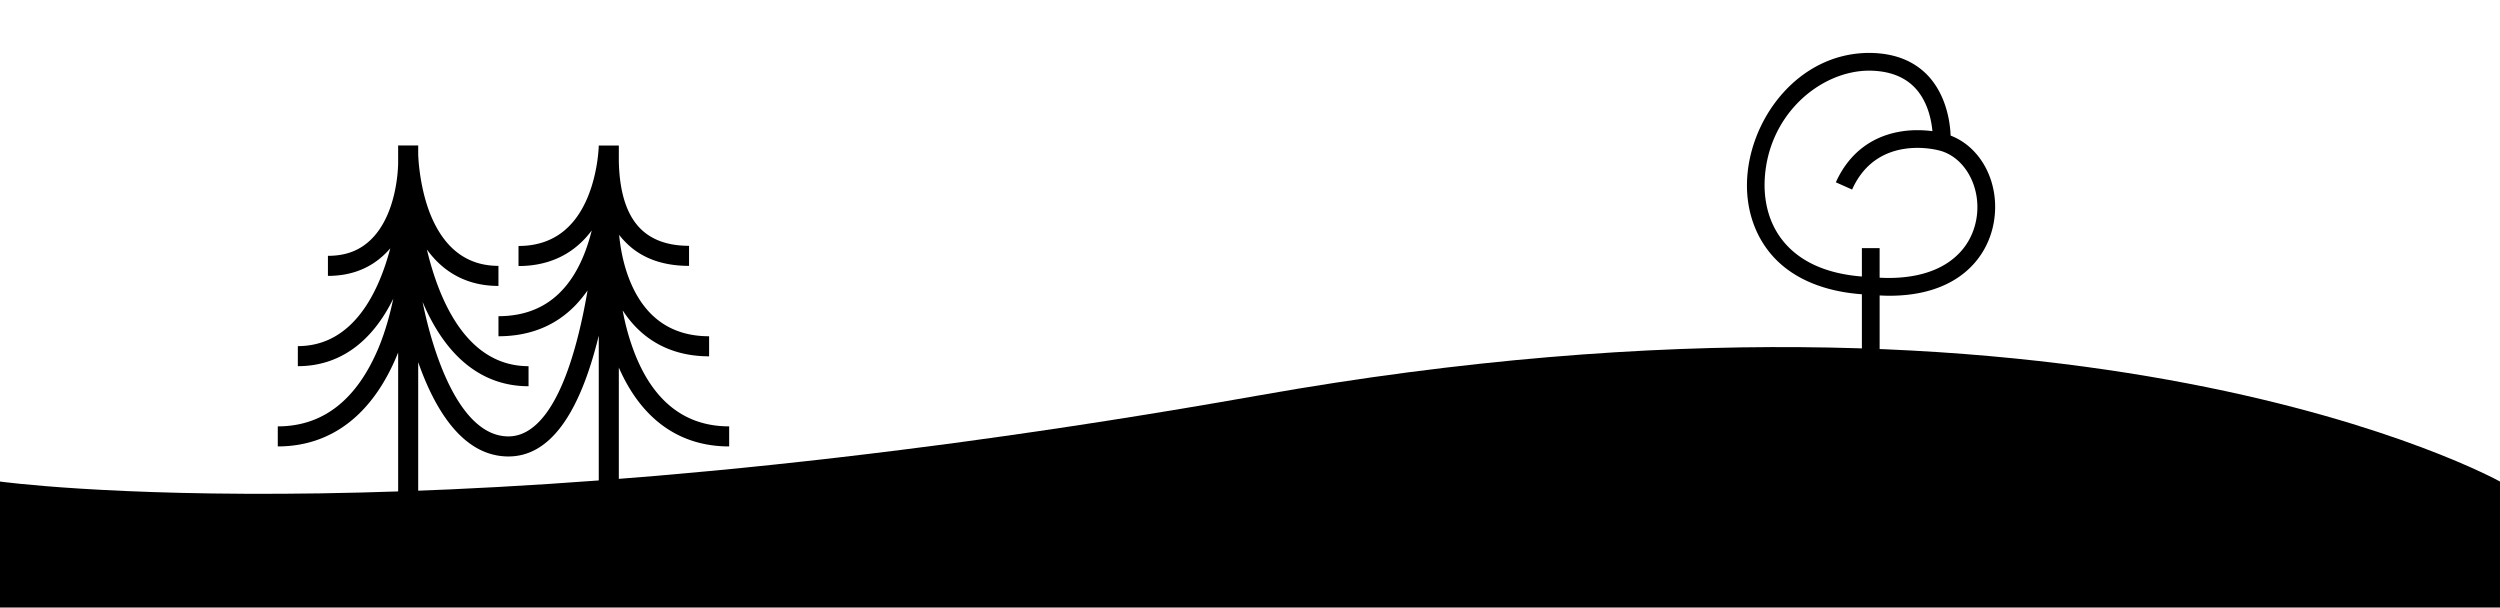
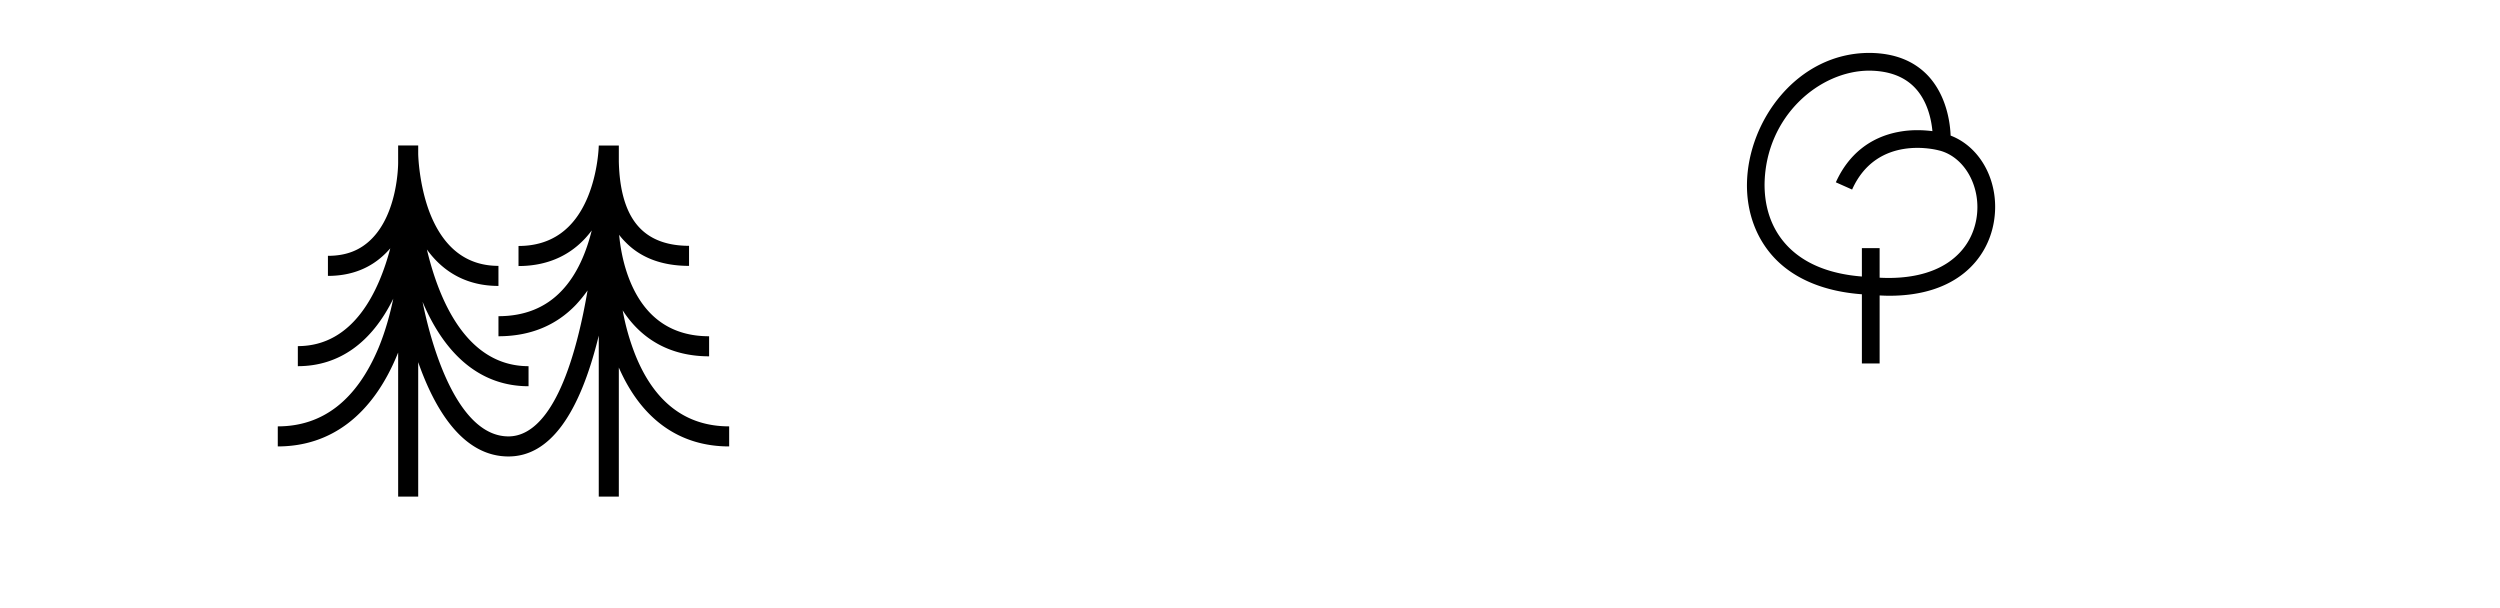
<svg xmlns="http://www.w3.org/2000/svg" width="288" height="70" fill="none">
-   <path d="M0 55.473s50 6.942 145-9.917 143 9.917 143 9.917v14.511H0v-14.51z" fill="#000" />
  <path fill-rule="evenodd" clip-rule="evenodd" d="M222.121 8.736c2.147 2.317 2.539 5.452 2.59 6.883 3.595 1.38 5.742 5.588 4.975 9.984-.733 4.242-4.293 8.467-12.028 8.467-.375 0-.75-.017-1.125-.034v7.837h-2.044V33.9c-4.208-.307-7.633-1.687-9.933-4.038-2.18-2.232-3.356-5.315-3.305-8.723.119-7.258 5.81-15.044 14.107-15.044 2.862.018 5.128.903 6.763 2.641zm2.283 21.517c2.249-1.516 3.016-3.56 3.272-5.009.63-3.595-1.278-7.138-4.26-7.905h-.017c-.289-.085-7.172-1.908-10.035 4.498l-1.874-.835c1.431-3.186 3.936-5.196 7.241-5.81 1.533-.29 2.913-.204 3.885-.085-.12-1.295-.546-3.441-2.011-4.992-1.226-1.294-2.998-1.959-5.264-1.976-5.708 0-11.926 5.23-12.062 13.033-.018 2.01.425 4.907 2.725 7.258 1.96 1.994 4.822 3.135 8.485 3.425v-3.271h2.044v3.407c3.203.17 5.912-.426 7.871-1.738zM73.176 40.855a26.958 26.958 0 01-1.444-5.103c2.234 3.466 5.643 5.296 9.957 5.296v-2.311c-4.199 0-7.203-2.022-8.956-5.99-1.001-2.272-1.31-4.583-1.406-5.7.231.327.501.616.79.905 1.753 1.772 4.199 2.677 7.26 2.677v-2.311c-2.426 0-4.313-.674-5.623-2.003-2.041-2.06-2.407-5.431-2.465-7.685v-1.868h-2.311c0 .039-.058 3.043-1.29 5.99-1.56 3.717-4.238 5.585-7.955 5.585v2.311c3.563 0 6.433-1.406 8.436-4.102-.616 2.465-1.656 5.065-3.486 6.972-1.849 1.945-4.295 2.908-7.26 2.908v2.311c3.64 0 6.644-1.233 8.936-3.64.481-.52.924-1.06 1.328-1.637-.154.905-.327 1.83-.52 2.754-2.445 11.633-6.009 14.06-8.59 14.06-5.584 0-8.666-9.38-9.898-15.504 2.696 6.374 6.875 9.725 12.21 9.725v-2.31c-7.165 0-10.342-7.666-11.71-13.444 2.003 2.774 4.796 4.199 8.243 4.199v-2.311c-3.698 0-6.375-2.1-7.954-6.22-1.213-3.236-1.29-6.568-1.29-6.684v-.963h-2.311v1.984c0 .481-.097 5.797-3.043 8.763-1.31 1.329-2.947 1.964-5.046 1.964v2.311c2.696 0 4.95-.886 6.702-2.657.173-.174.327-.347.482-.52-1.272 4.834-4.16 11.266-10.65 11.266v2.311c4.718 0 8.492-2.677 10.996-7.78-.346 1.656-.867 3.659-1.695 5.662C41.09 46.075 37.2 49.118 32 49.118v2.31c6.144 0 10.9-3.64 13.751-10.534.039-.096.077-.192.116-.27v16.583h2.31V41.722c1.869 5.335 5.085 10.862 10.4 10.862 4.662 0 8.147-4.68 10.4-13.924v18.547h2.312V42.339c2.6 5.95 6.972 9.09 12.711 9.09v-2.311c-4.988 0-8.628-2.774-10.824-8.263z" fill="#000" />
</svg>